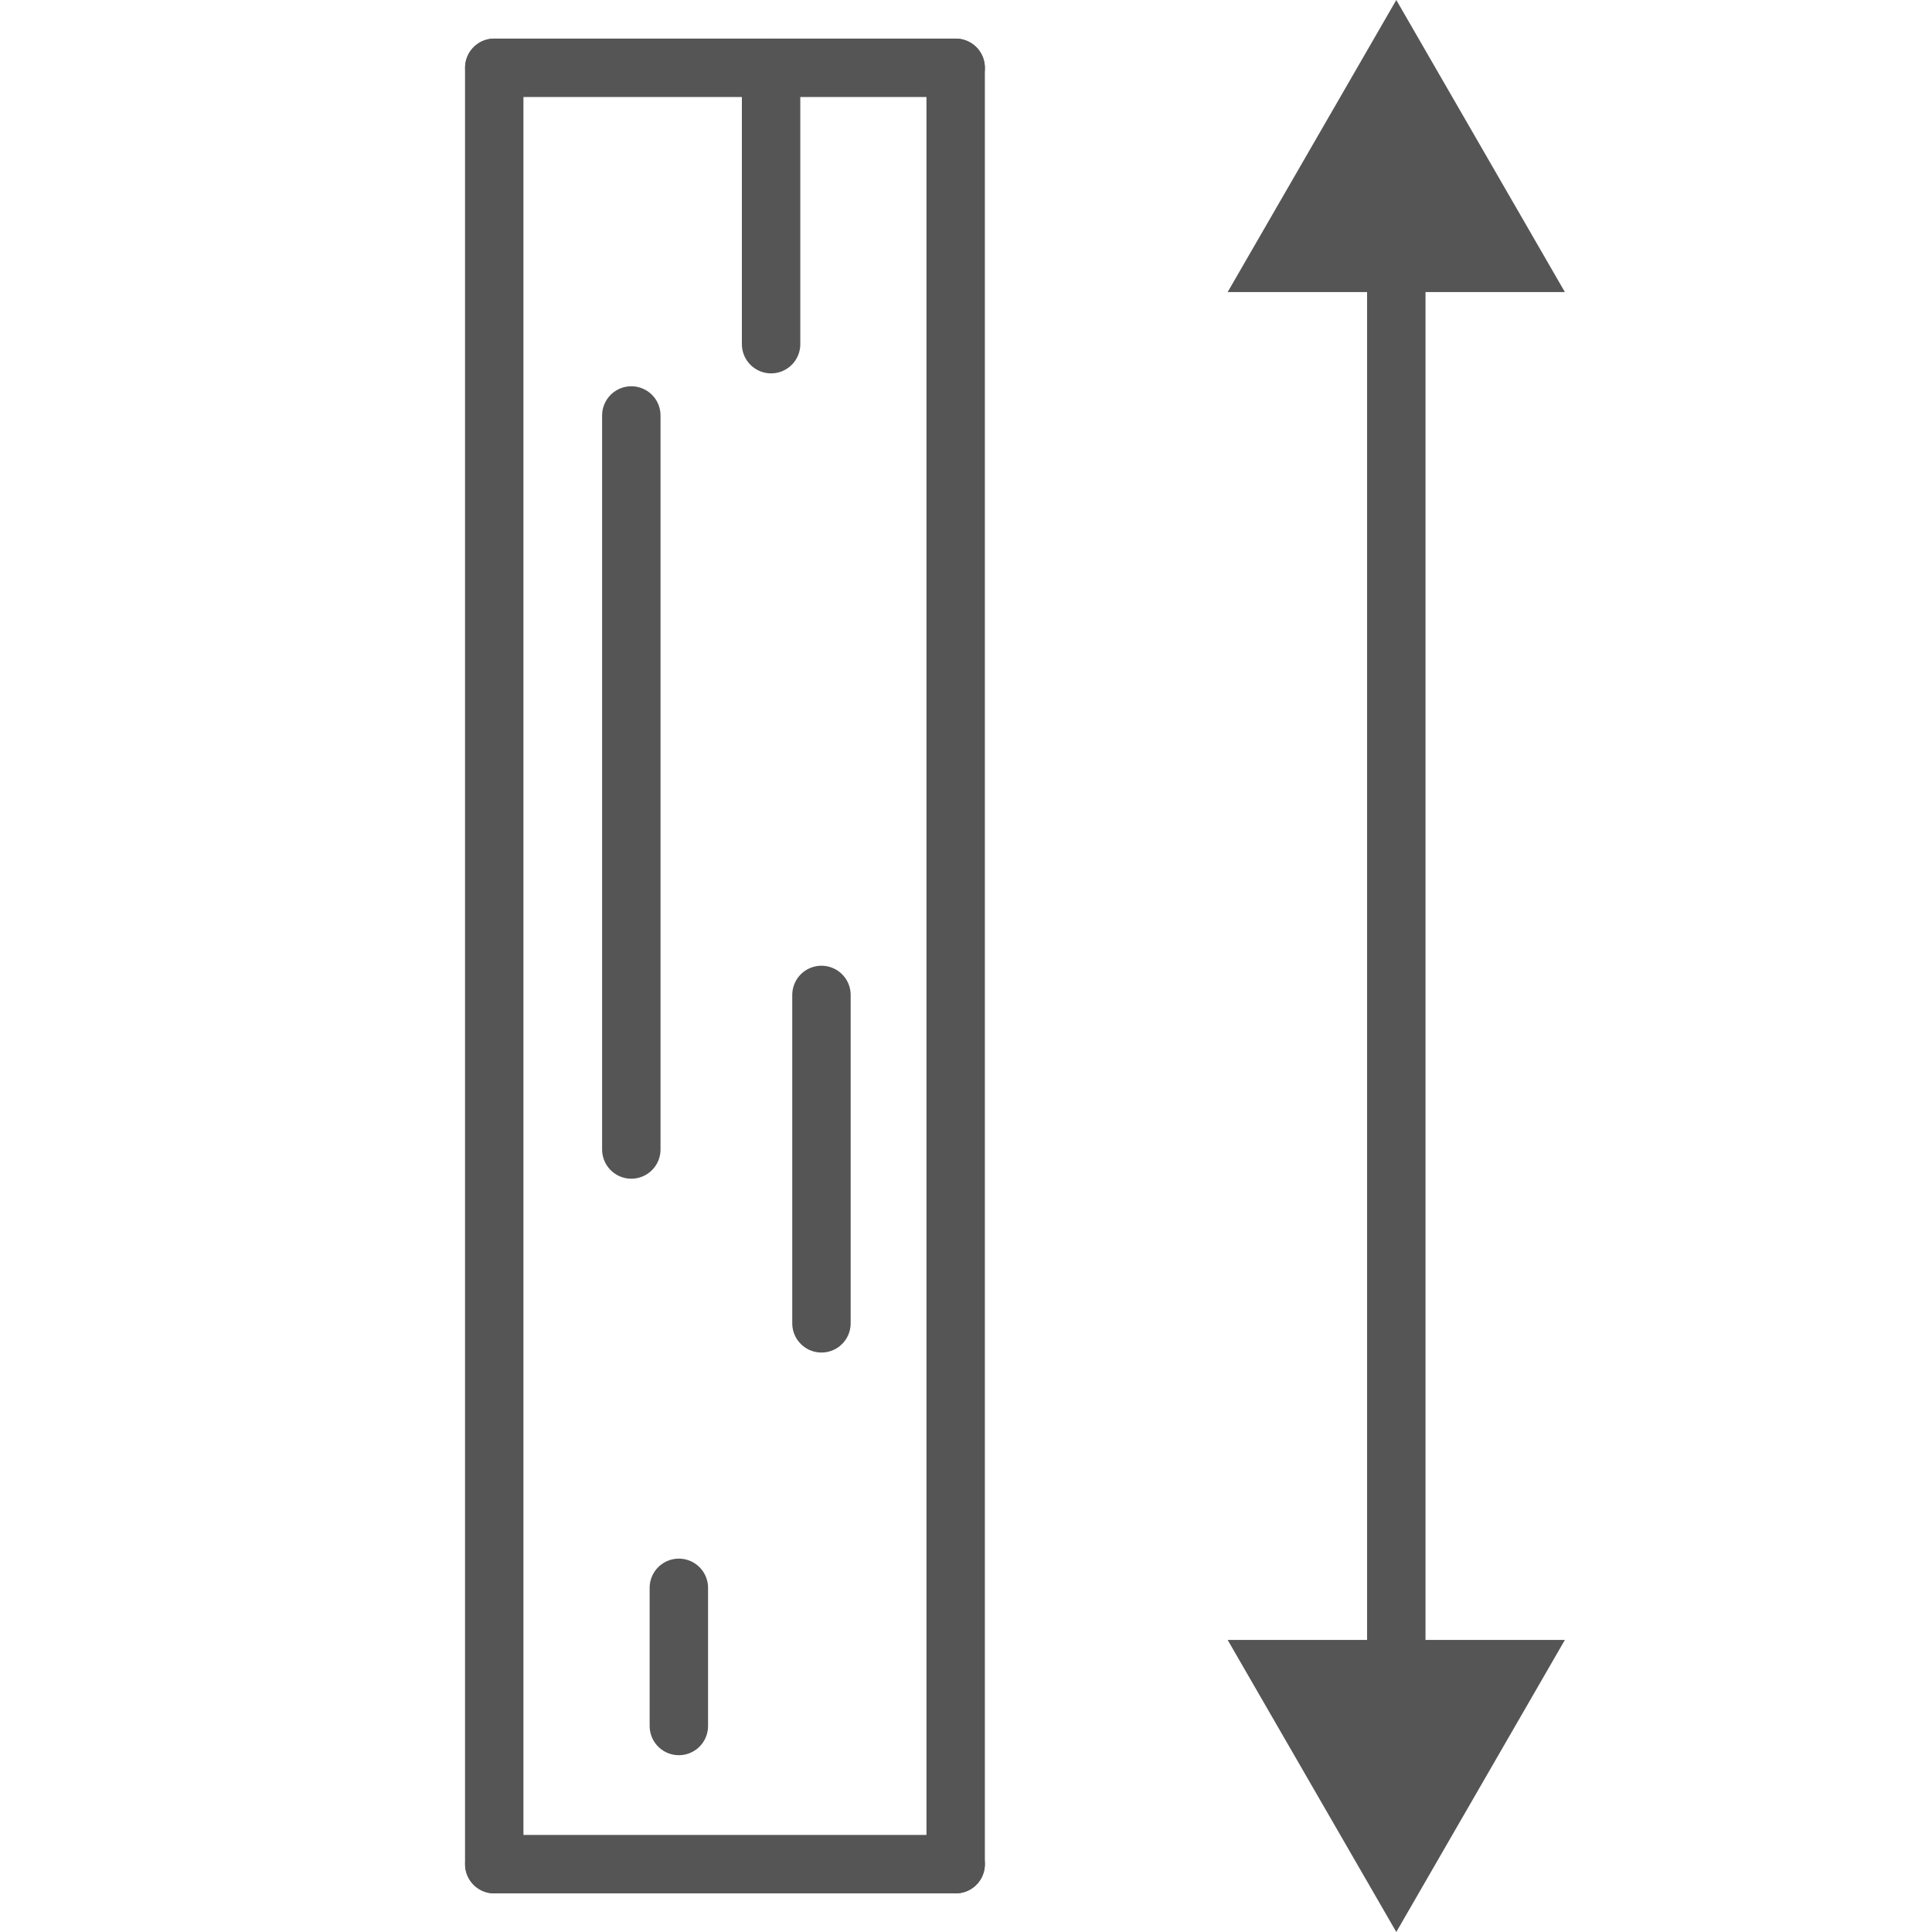
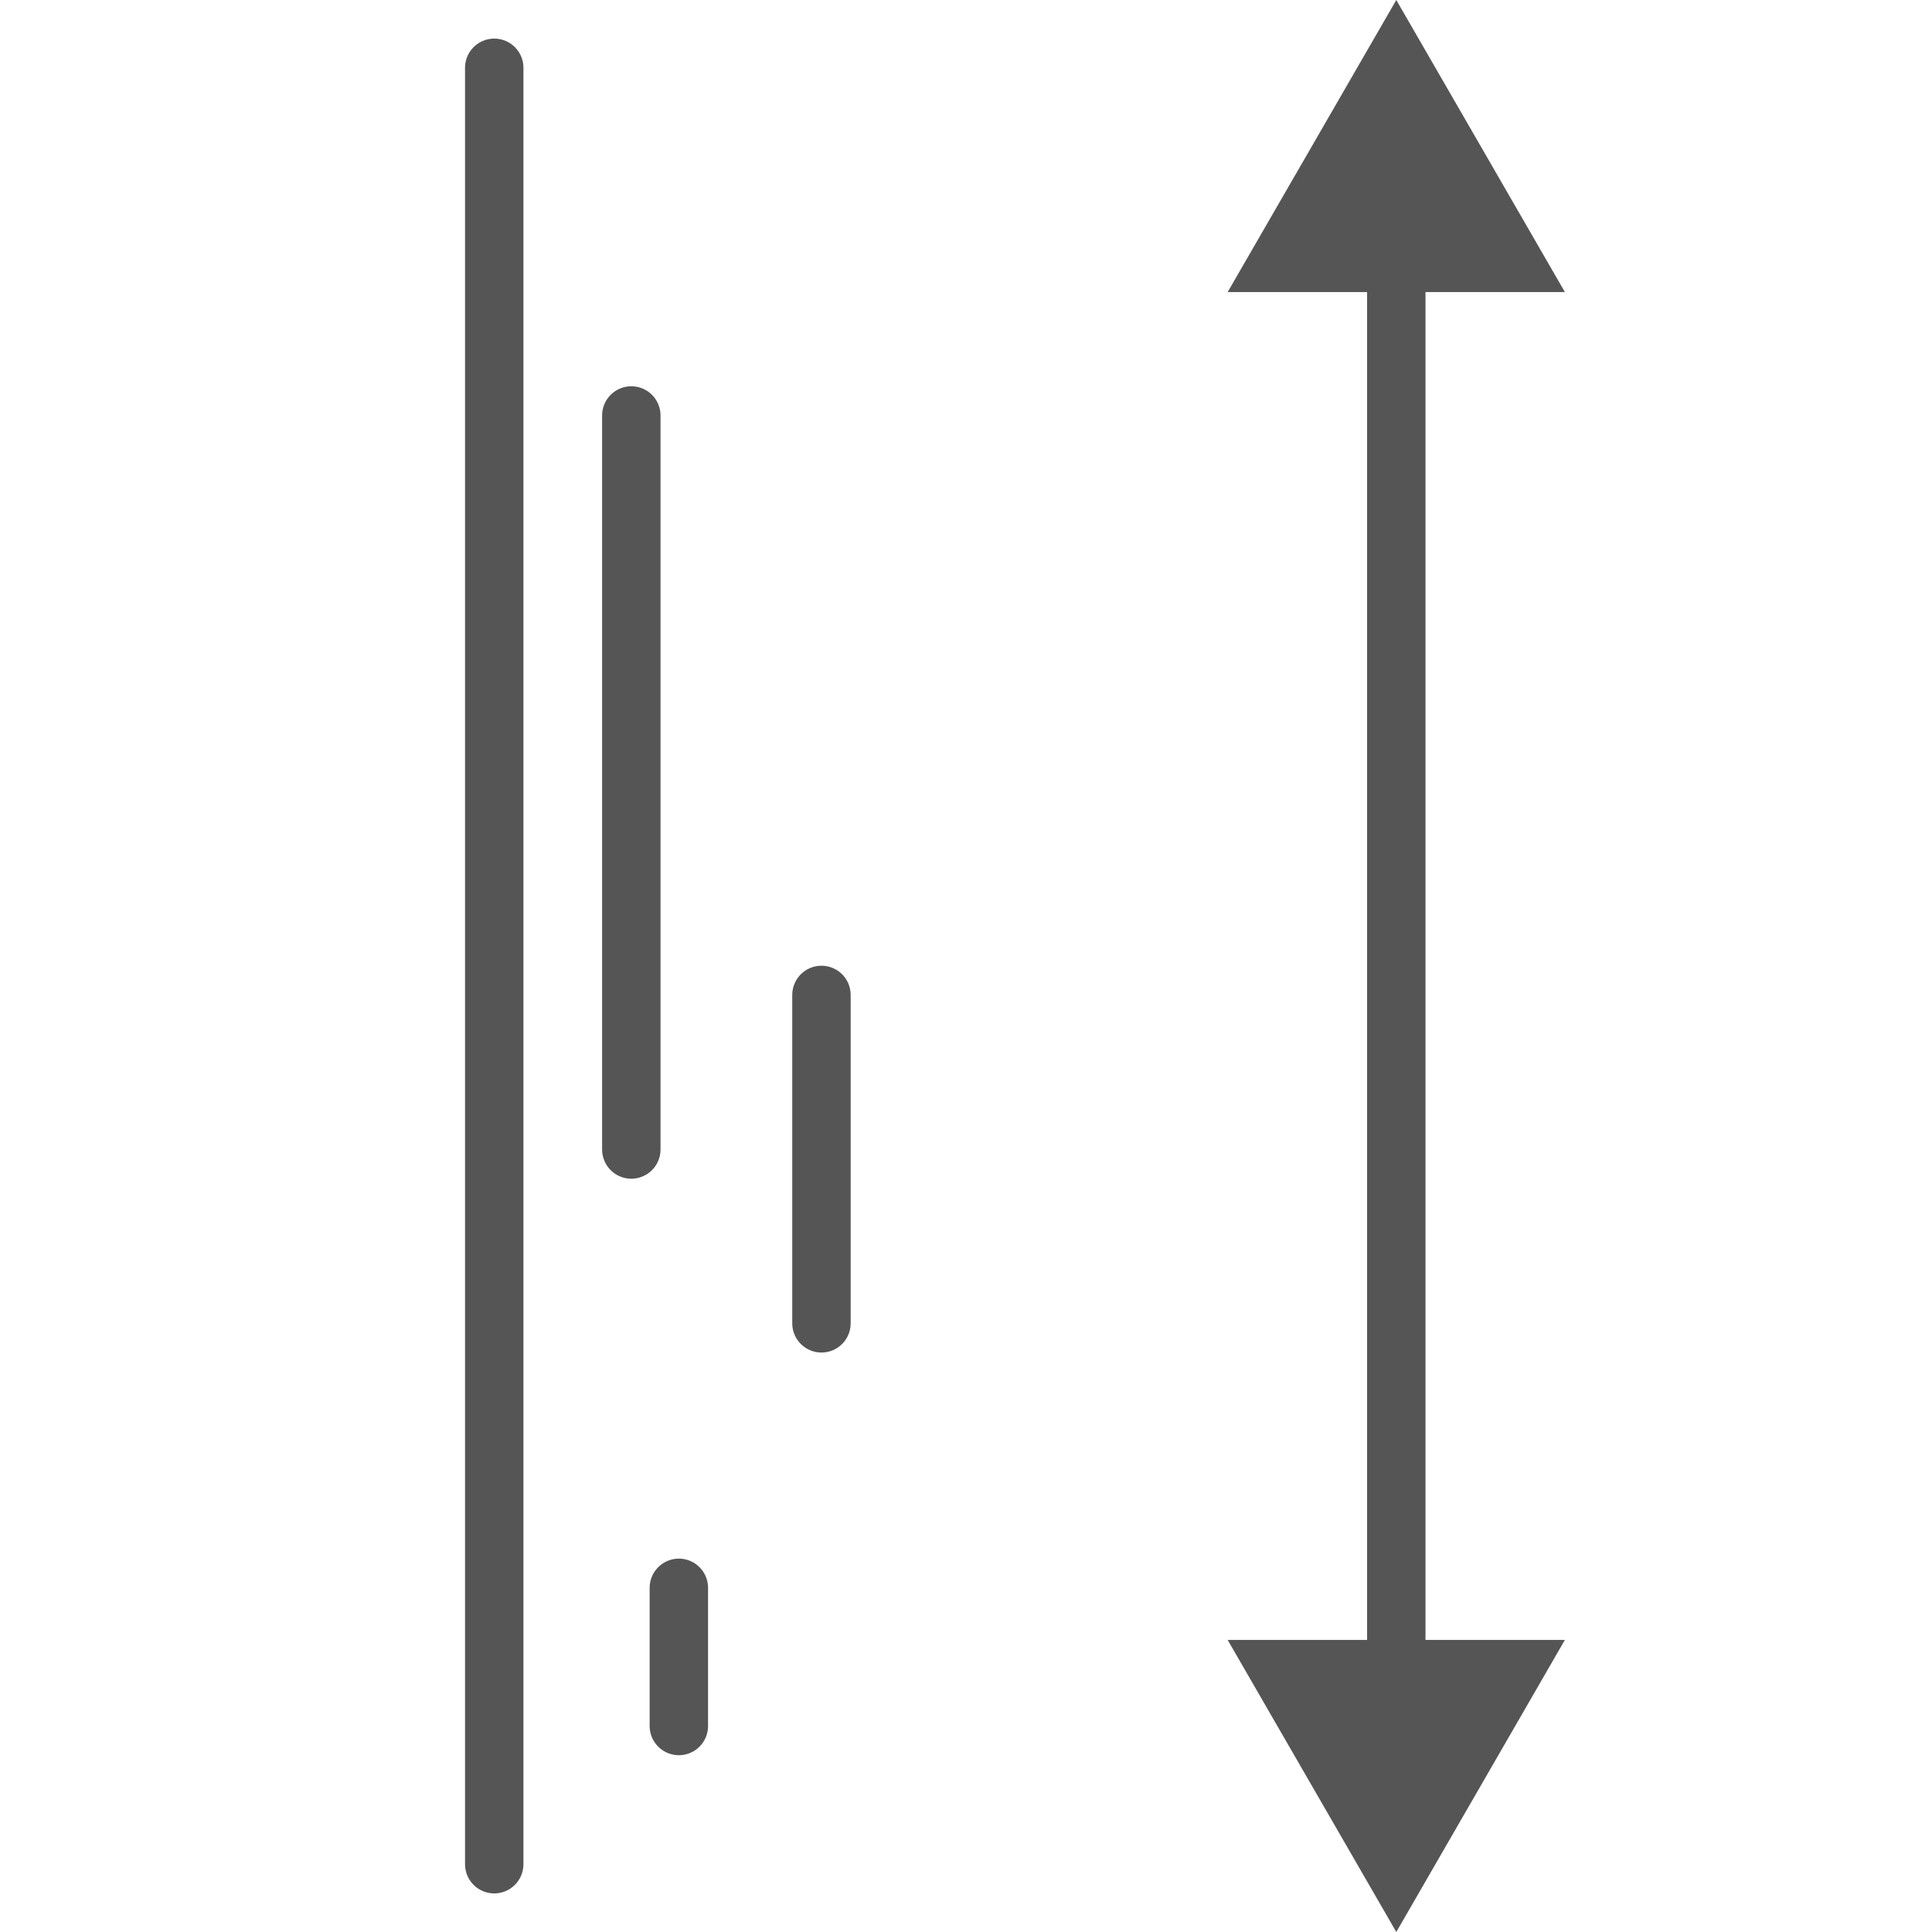
<svg xmlns="http://www.w3.org/2000/svg" width="43" height="43" viewBox="0 0 43 43" fill="none">
  <path d="M11 41.491L11 1.509" stroke="#555555" stroke-width="1.3" stroke-miterlimit="10" stroke-linecap="round" stroke-linejoin="round" />
-   <path d="M11.002 1.509H21.27" stroke="#555555" stroke-width="1.3" stroke-miterlimit="10" stroke-linecap="round" stroke-linejoin="round" />
-   <path d="M11.002 41.49H21.27" stroke="#555555" stroke-width="1.3" stroke-miterlimit="10" stroke-linecap="round" stroke-linejoin="round" />
-   <path d="M21.27 41.491V1.509" stroke="#555555" stroke-width="1.3" stroke-miterlimit="10" stroke-linecap="round" stroke-linejoin="round" />
-   <path d="M17.162 1.509V7.66" stroke="#555555" stroke-width="1.3" stroke-miterlimit="10" stroke-linecap="round" stroke-linejoin="round" />
  <path d="M15.109 38.415V35.34" stroke="#555555" stroke-width="1.3" stroke-miterlimit="10" stroke-linecap="round" stroke-linejoin="round" />
  <path d="M14.051 25.584L14.051 9.247" stroke="#555555" stroke-width="1.3" stroke-miterlimit="10" stroke-linecap="round" stroke-linejoin="round" />
  <path d="M18.283 29.453L18.283 22.144" stroke="#555555" stroke-width="1.3" stroke-miterlimit="10" stroke-linecap="round" stroke-linejoin="round" />
  <path d="M31.077 0L27.324 6.5L34.829 6.5L31.077 0ZM31.077 43L34.829 36.5L27.324 36.5L31.077 43ZM30.427 5.85L30.427 37.15L31.727 37.15L31.727 5.85L30.427 5.85Z" fill="#555555" />
</svg>